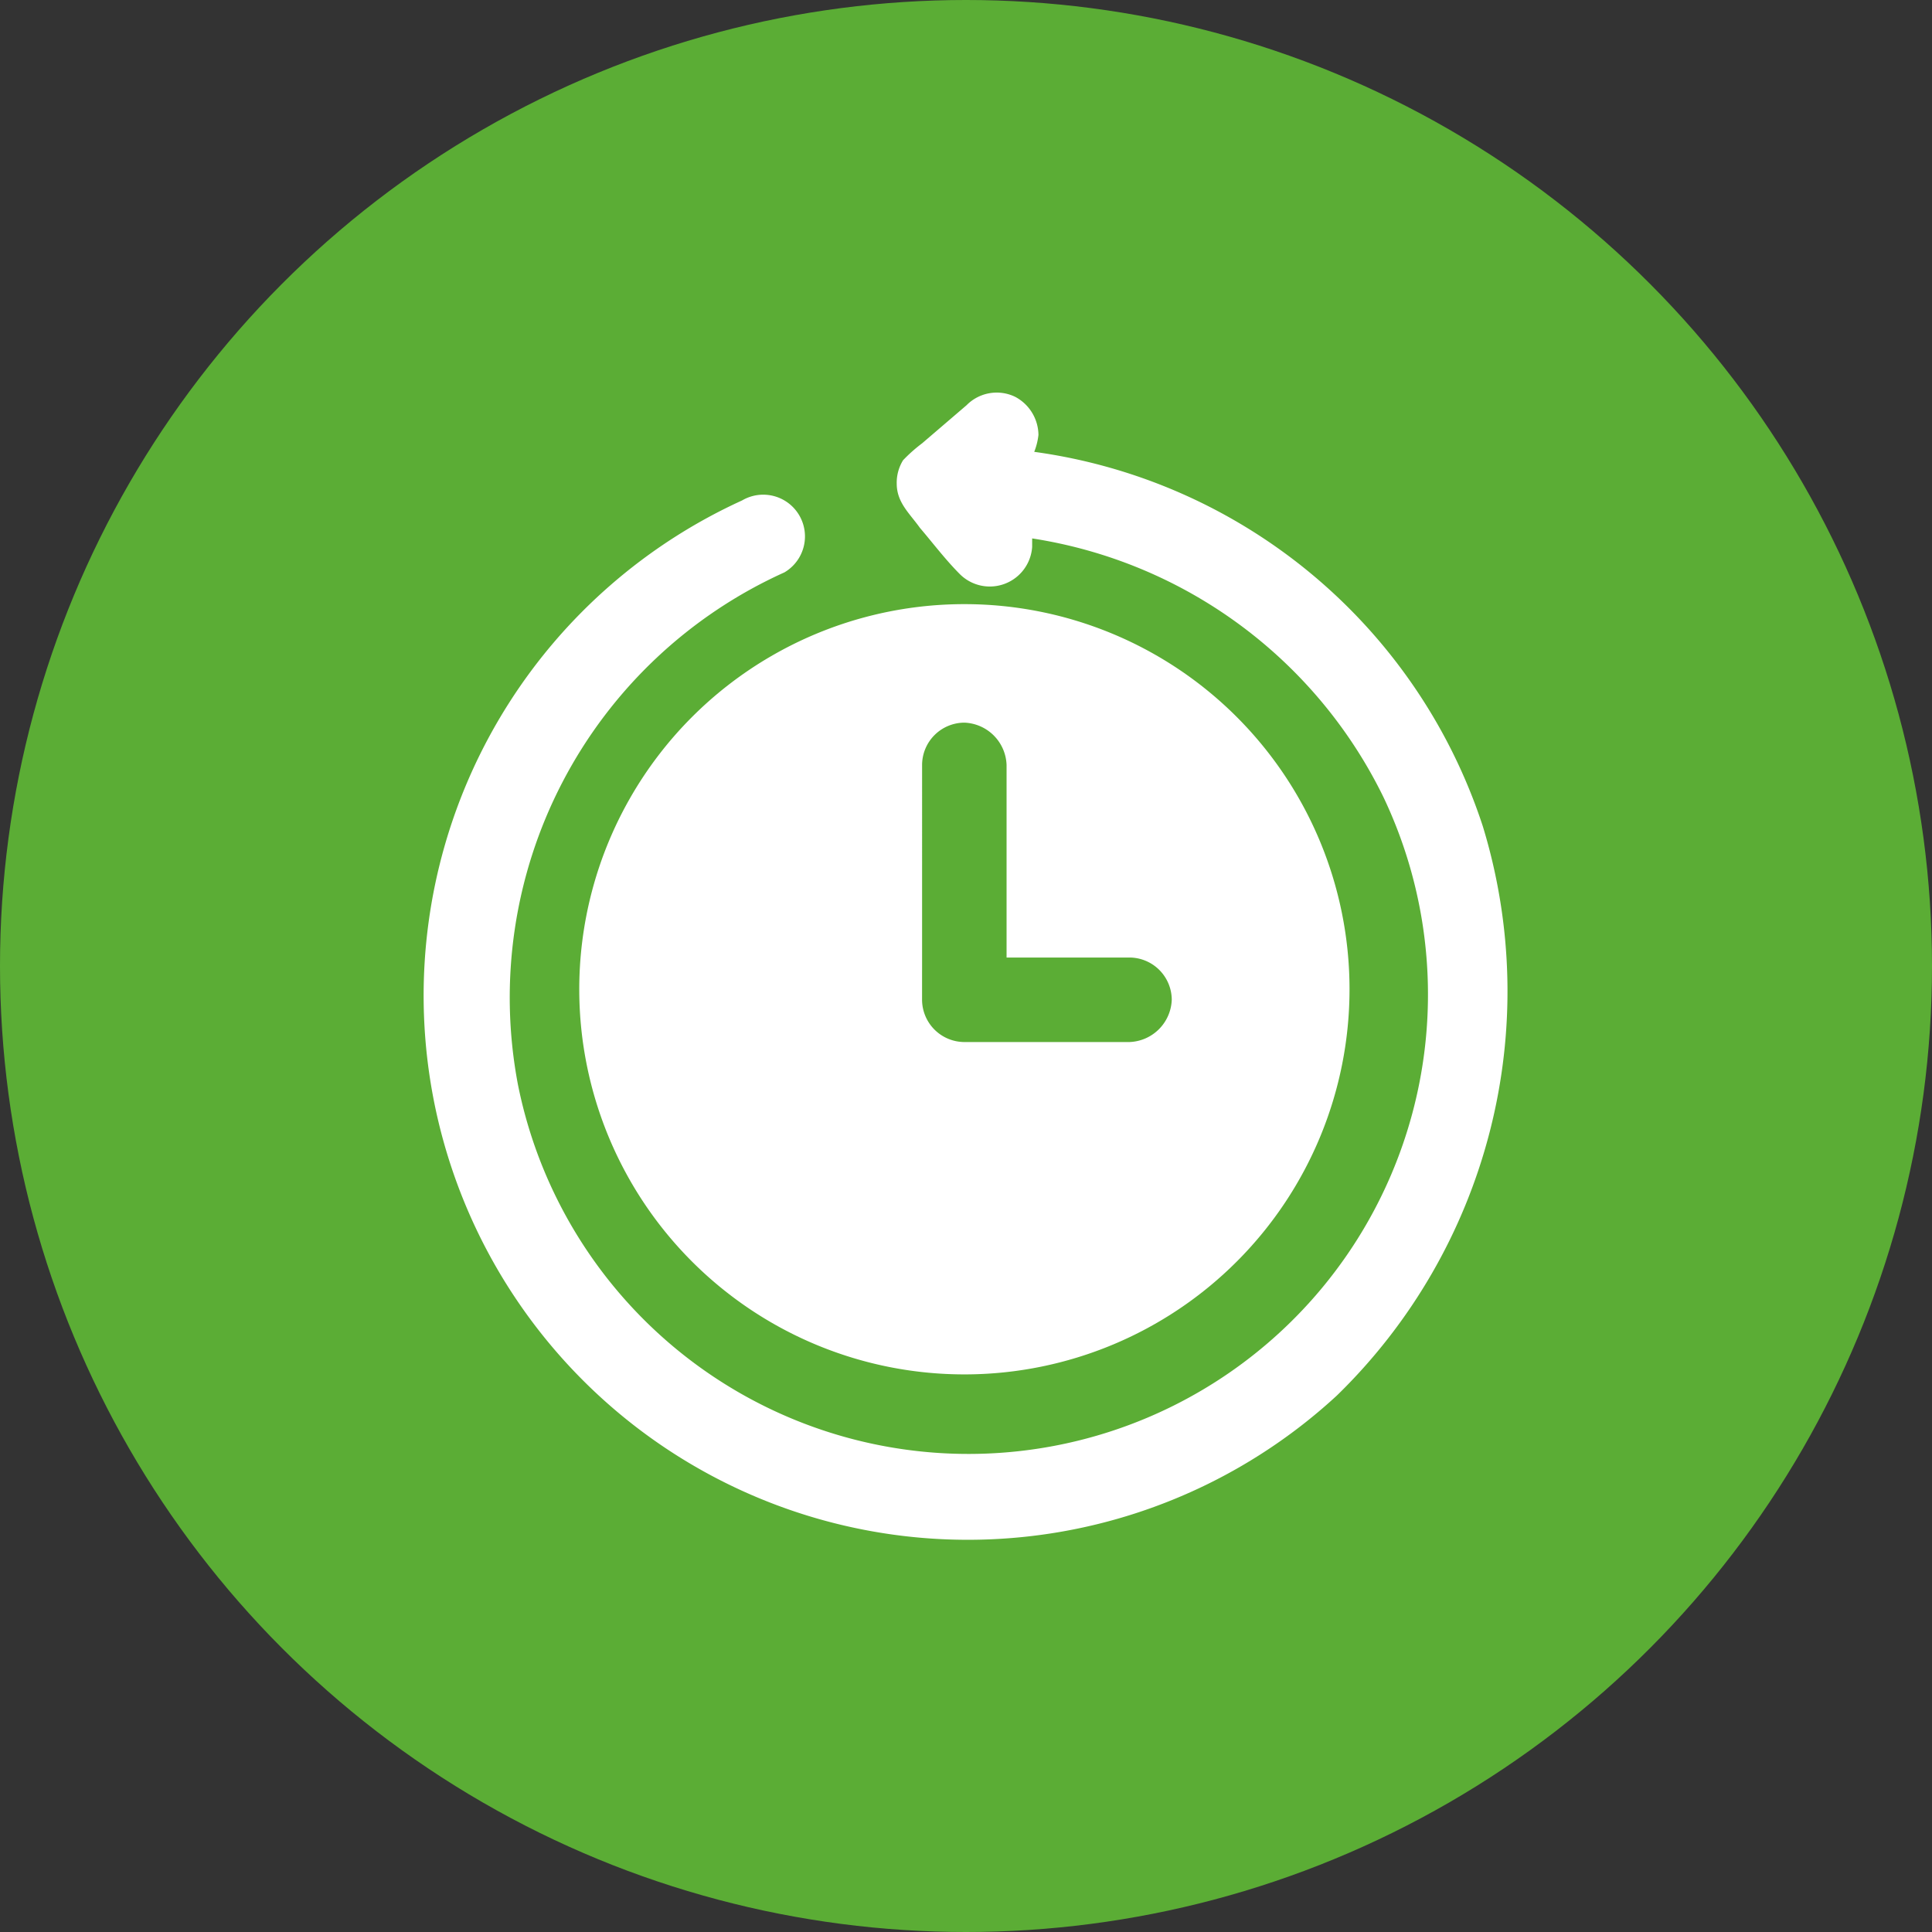
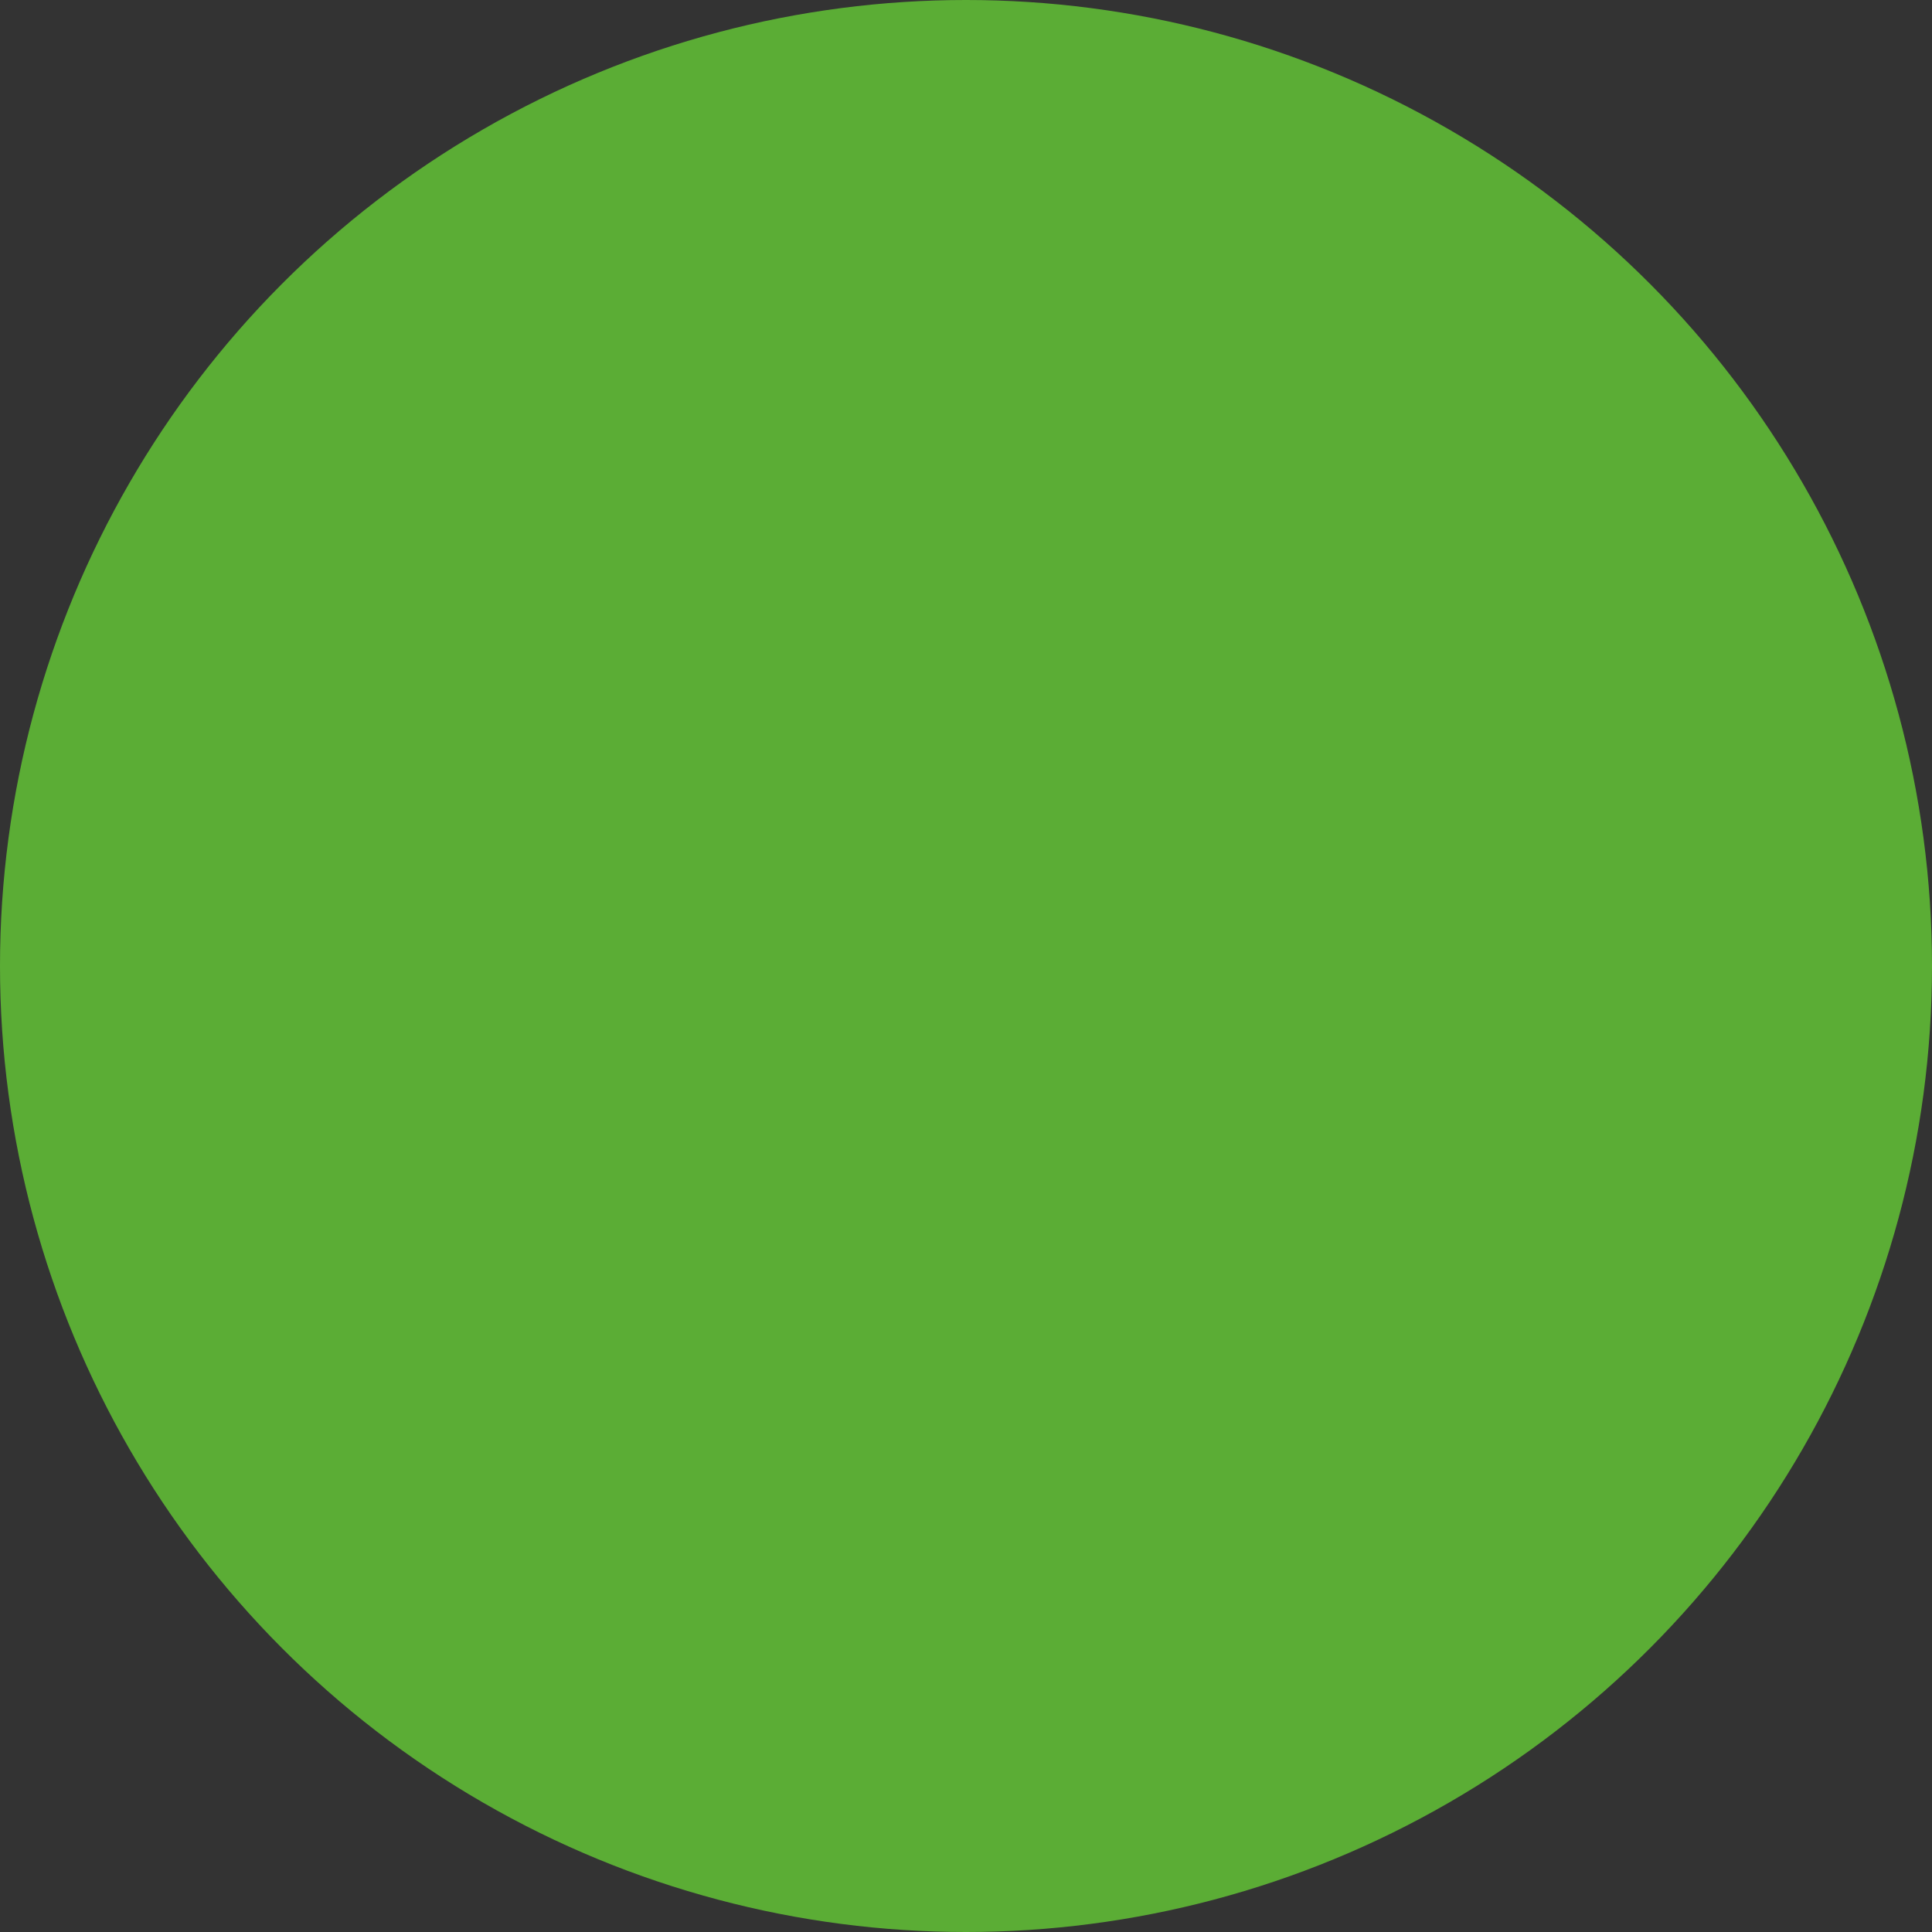
<svg xmlns="http://www.w3.org/2000/svg" width="70" height="70" viewBox="0 0 70 70">
  <rect x="0" y="0" width="70" height="70" fill="#333333" stroke="none" />
  <defs>
    <clipPath id="clip-path">
      <circle id="elipse" cx="35" cy="35" r="35" transform="translate(-0.333)" fill="#5bad35" />
    </clipPath>
  </defs>
  <g id="iconInsuranc2" transform="translate(0.333)">
    <circle id="elipse-2" data-name="elipse" cx="35" cy="35" r="35" transform="translate(-0.333)" fill="#5bad35" />
    <g id="Mask_Group_98" data-name="Mask Group 98" clip-path="url(#clip-path)">
      <g id="back-in-time" transform="translate(6.687 7.771)">
-         <path id="Path_8889" data-name="Path 8889" d="M17.818,33.4A13.954,13.954,0,1,0,31.772,19.367,13.955,13.955,0,0,0,17.818,33.4Zm12.421-.767V25.194a1.538,1.538,0,0,1,1.533-1.533A1.59,1.59,0,0,1,33.3,25.194v6.977h4.447A1.538,1.538,0,0,1,39.285,33.7a1.59,1.59,0,0,1-1.533,1.533h-5.98A1.538,1.538,0,0,1,30.238,33.7V32.631Z" transform="translate(-3.85 -5.249)" fill="#fff" />
-         <path id="Path_8890" data-name="Path 8890" d="M46.706,22.169A19.952,19.952,0,0,0,30.452,8.6a2.37,2.37,0,0,0,.153-.613,1.581,1.581,0,0,0-.843-1.38A1.533,1.533,0,0,0,28,6.911l-1.61,1.38a5.575,5.575,0,0,0-.69.613,1.546,1.546,0,0,0-.23.843c0,.69.46,1.073.843,1.61.46.537.92,1.15,1.457,1.687a1.538,1.538,0,0,0,2.607-1v-.307A17.058,17.058,0,0,1,43.1,21.1,16.648,16.648,0,1,1,11.745,31.522,16.9,16.9,0,0,1,21.4,12.968a1.512,1.512,0,1,0-1.533-2.607A19.717,19.717,0,1,0,41.416,42.793a20.439,20.439,0,0,0,5.29-20.624Z" transform="translate(0)" fill="#fff" />
-       </g>
+         </g>
    </g>
  </g>
</svg>